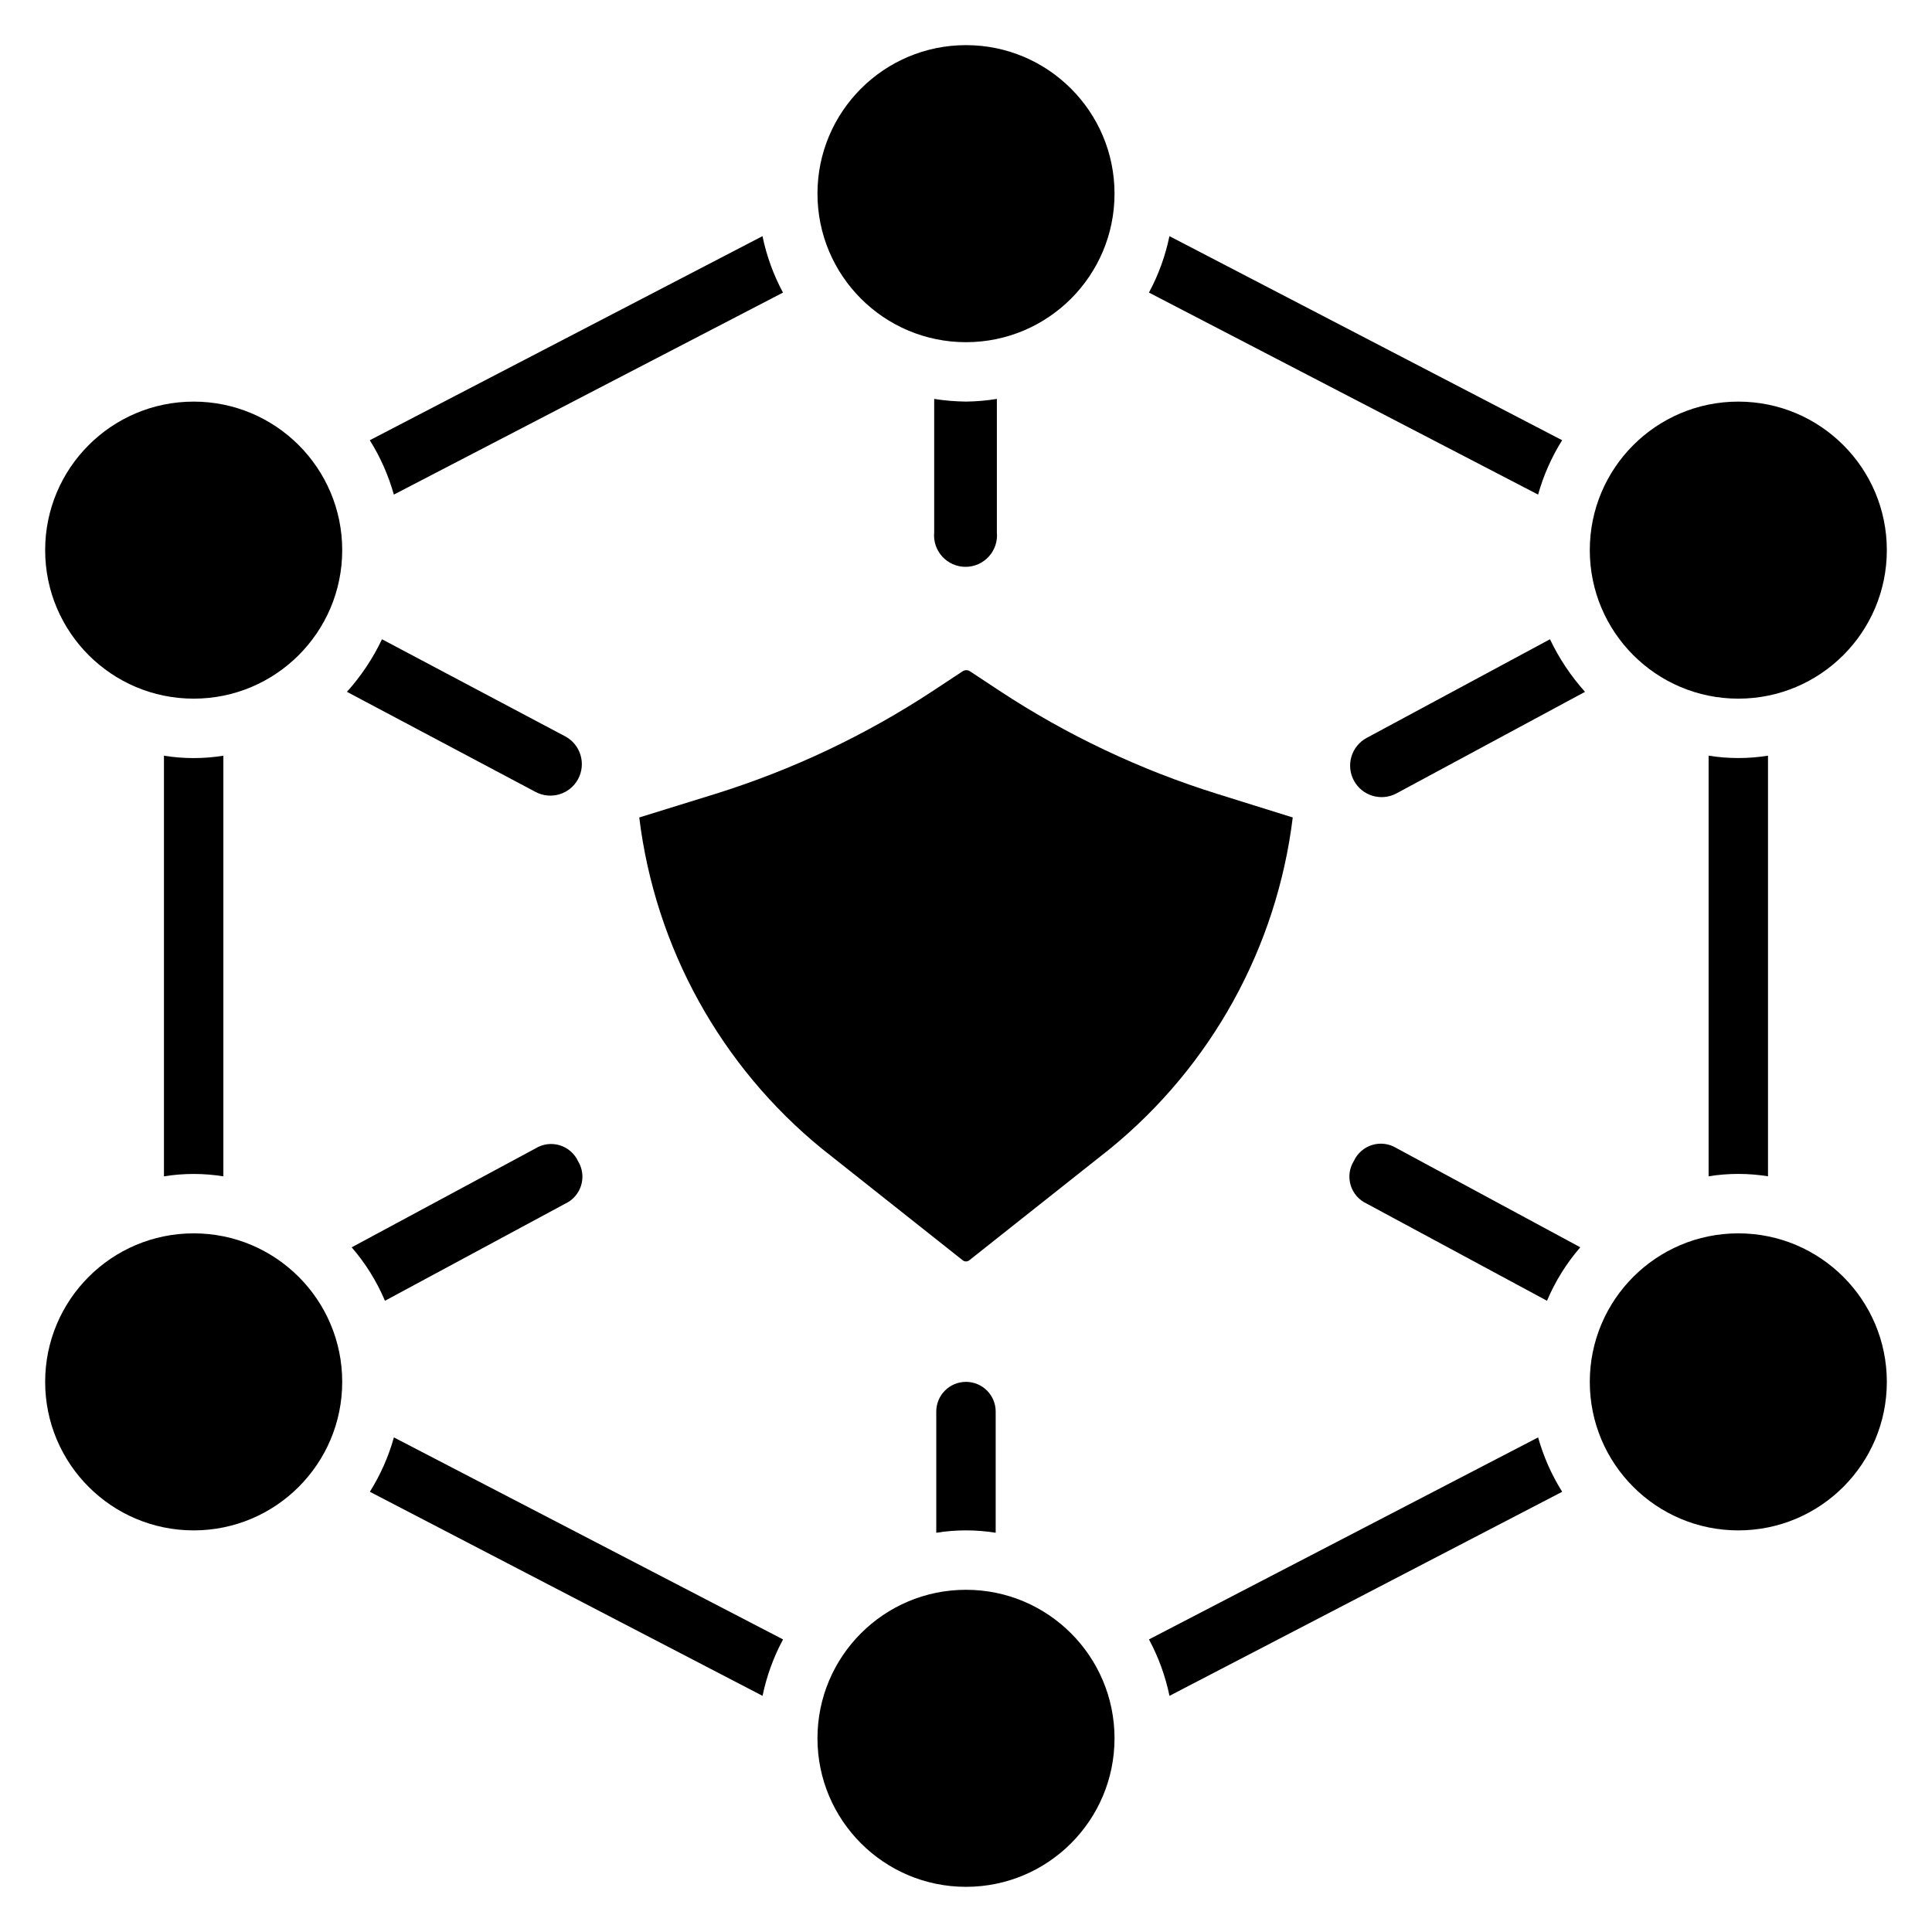
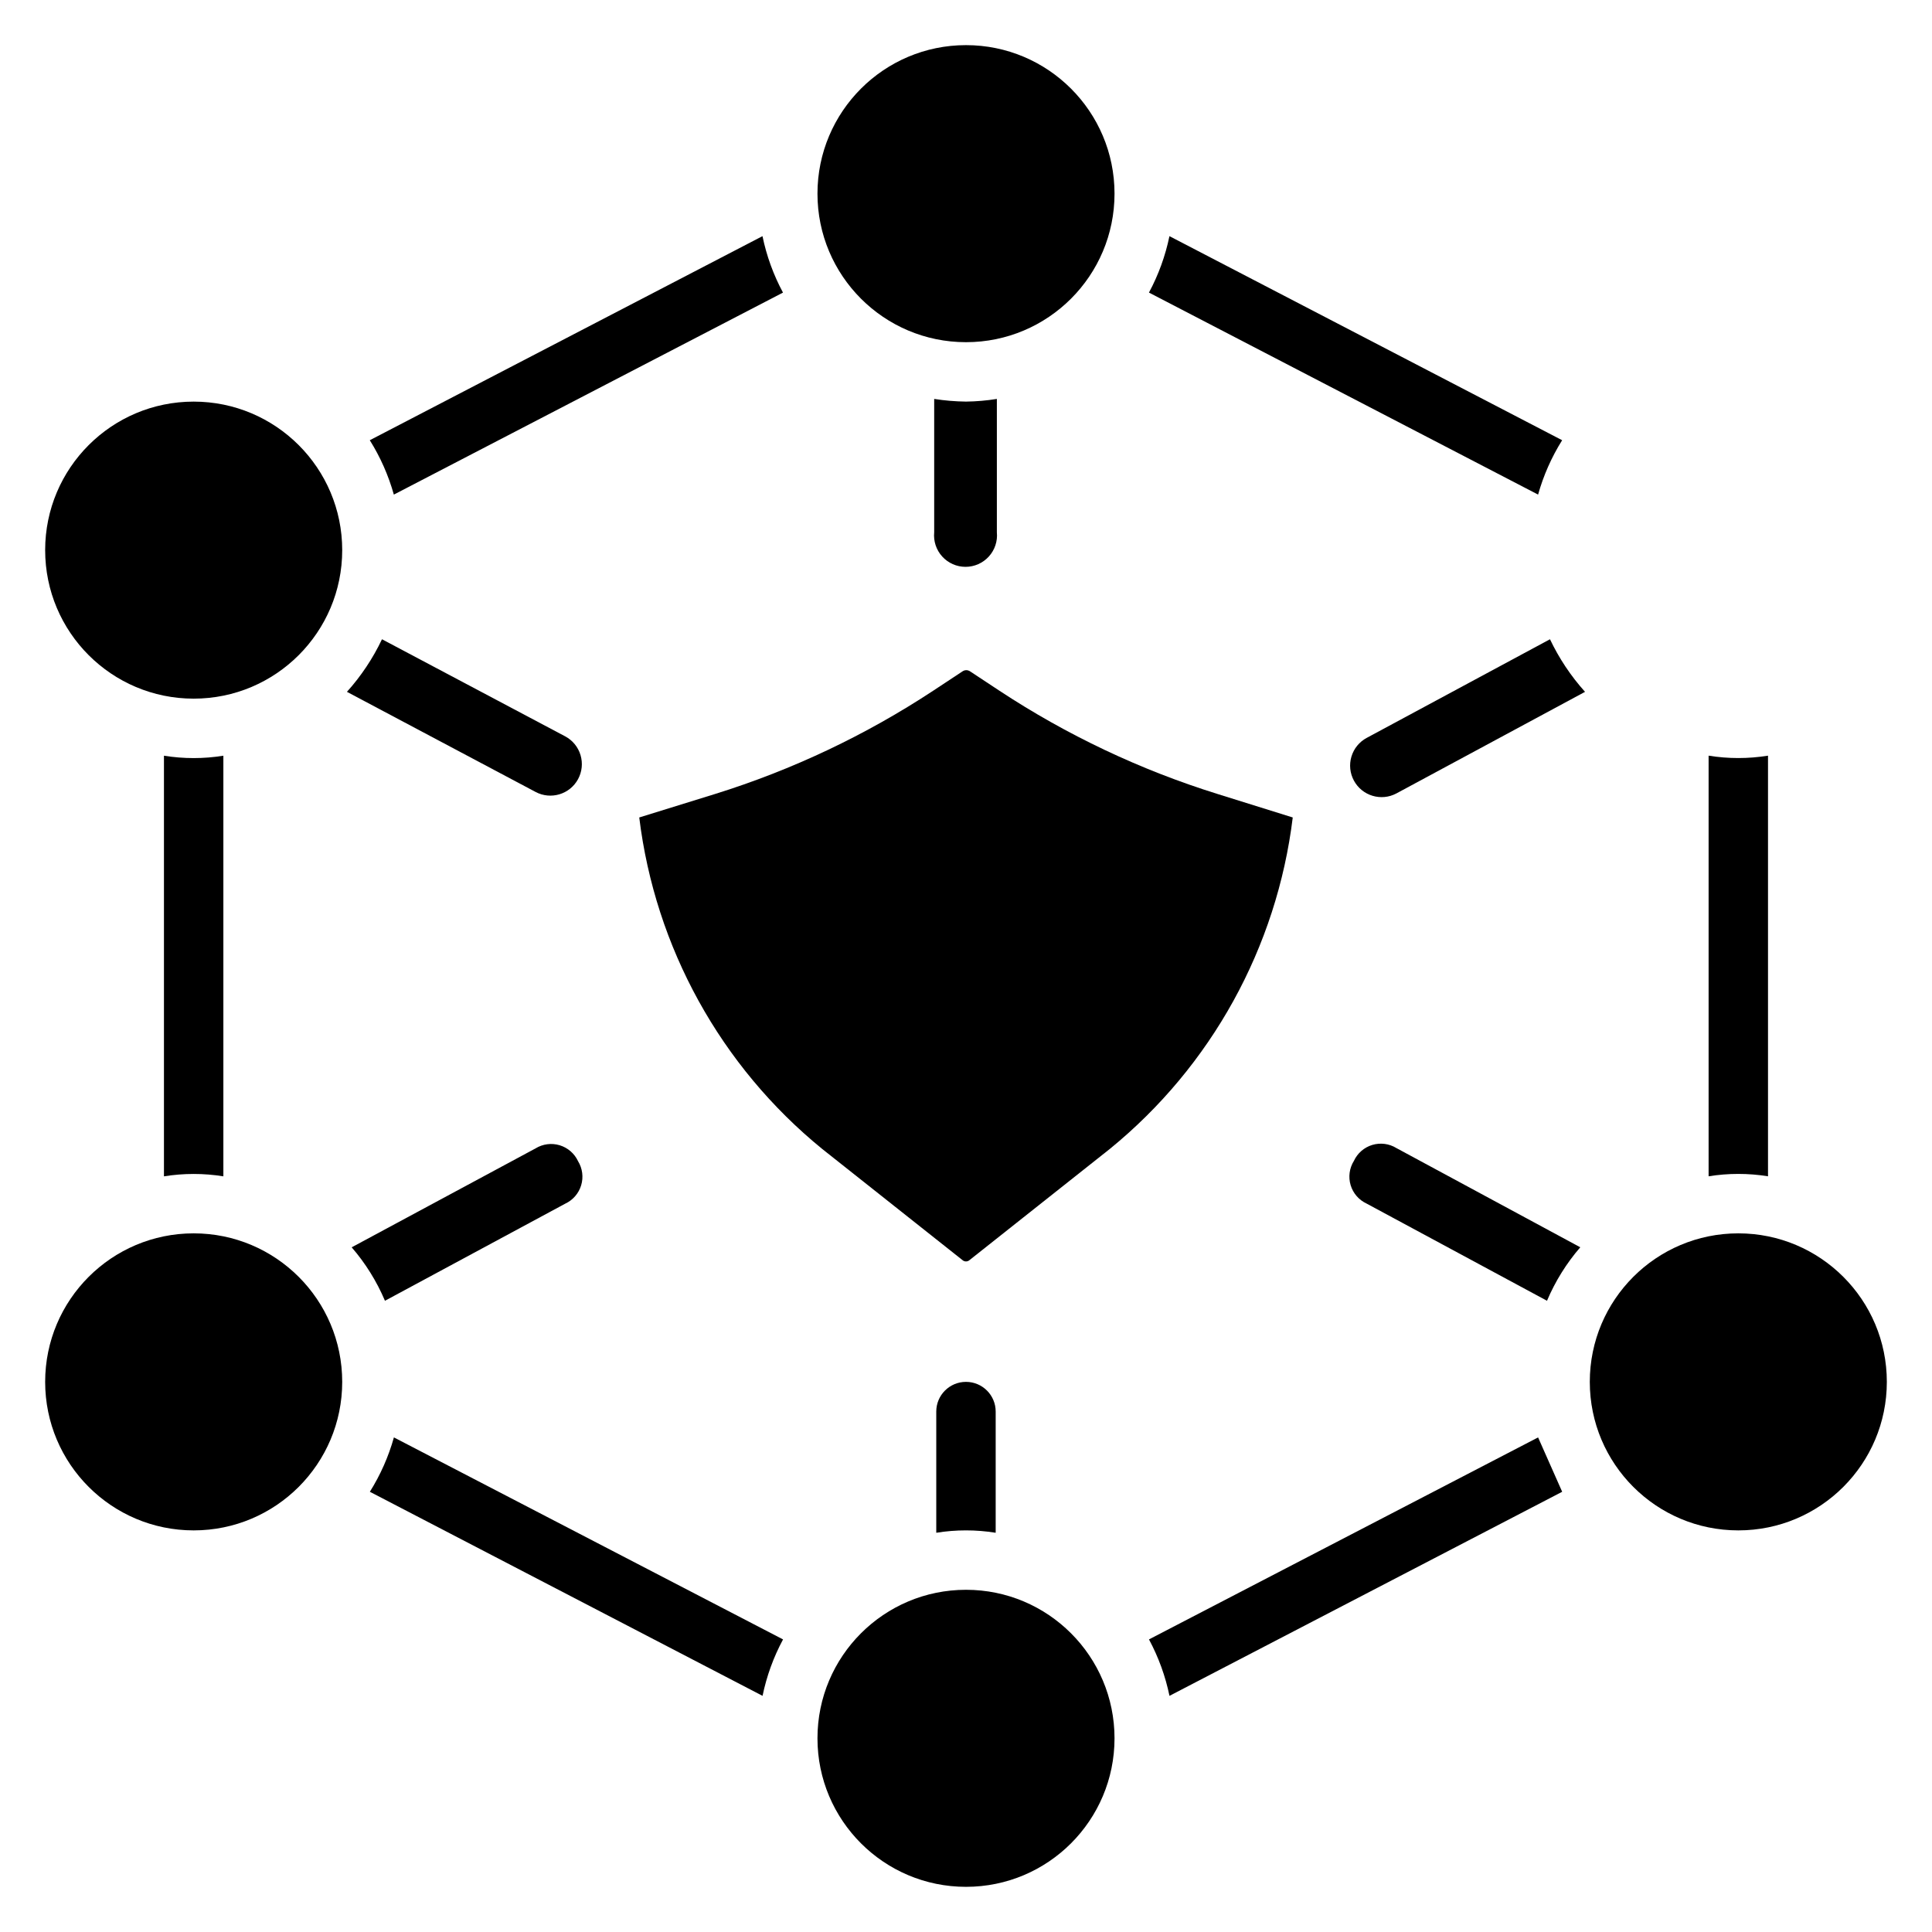
<svg xmlns="http://www.w3.org/2000/svg" fill="#000000" width="800px" height="800px" version="1.1" viewBox="144 144 512 512">
  <g>
    <path d="m234.69 510.21c0 21.738-17.625 39.359-39.363 39.359-21.734 0-39.359-17.621-39.359-39.359s17.625-39.359 39.359-39.359c21.738 0 39.363 17.621 39.363 39.359" />
    <path d="m361.9 448.49 37.156 29.441c0.535 0.484 1.352 0.484 1.887 0l37.156-29.441c26.902-21.922 44.281-53.402 48.492-87.852l-19.918-6.219h0.004c-20.477-6.375-39.953-15.598-57.859-27.395l-7.871-5.195h-0.004c-0.535-0.309-1.195-0.309-1.73 0l-7.871 5.195c-17.91 11.797-37.387 21.02-57.859 27.395l-20.074 6.219c4.215 34.449 21.59 65.93 48.492 87.852z" />
    <path d="m234.69 289.79c0 21.738-17.625 39.359-39.363 39.359-21.734 0-39.359-17.621-39.359-39.359 0-21.738 17.625-39.359 39.359-39.359 21.738 0 39.363 17.621 39.363 39.359" />
    <path d="m285.93 353.87c4.043 2.156 9.07 0.645 11.258-3.383 1.059-1.953 1.297-4.246 0.66-6.371-0.633-2.129-2.09-3.914-4.047-4.965l-48.57-25.742c-2.406 5.066-5.535 9.762-9.289 13.934z" />
    <path d="m187.45 344.27v111.47c5.215-0.84 10.531-0.84 15.746 0v-111.47c-5.215 0.84-10.531 0.84-15.746 0z" />
    <path d="m293.8 462.98c2.035-0.949 3.57-2.723 4.215-4.871 0.648-2.152 0.344-4.473-0.828-6.387-0.949-2.035-2.723-3.57-4.871-4.219-2.148-0.645-4.473-0.344-6.387 0.832l-48.727 26.215h-0.004c3.664 4.234 6.637 9.016 8.82 14.168z" />
    <path d="m351.51 578.46-103.12-53.531c-1.426 5.086-3.57 9.938-6.375 14.406l104.07 54.082c1.078-5.223 2.906-10.262 5.434-14.957z" />
    <path d="m392.12 518.08v32.117c5.215-0.84 10.531-0.84 15.746 0v-32.117c0-4.348-3.523-7.871-7.871-7.871s-7.875 3.523-7.875 7.871z" />
    <path d="m439.36 604.67c0 21.738-17.621 39.359-39.359 39.359s-39.363-17.621-39.363-39.359 17.625-39.359 39.363-39.359 39.359 17.621 39.359 39.359" />
    <path d="m439.36 195.32c0 21.738-17.621 39.363-39.359 39.363s-39.363-17.625-39.363-39.363c0-21.734 17.625-39.359 39.363-39.359s39.359 17.625 39.359 39.359" />
    <path d="m391.57 249.72v35.344c-0.227 2.344 0.543 4.672 2.125 6.418 1.582 1.742 3.828 2.738 6.18 2.738 2.356 0 4.602-0.996 6.18-2.738 1.582-1.746 2.356-4.074 2.125-6.418v-35.344c-2.707 0.438-5.441 0.672-8.184 0.707-2.824-0.035-5.637-0.27-8.426-0.707z" />
    <path d="m248.38 275.07 103.12-53.531c-2.527-4.695-4.356-9.734-5.434-14.957l-104.07 54.082c2.805 4.473 4.949 9.324 6.375 14.406z" />
    <path d="m644.03 510.21c0 21.738-17.621 39.359-39.359 39.359s-39.359-17.621-39.359-39.359 17.621-39.359 39.359-39.359 39.359 17.621 39.359 39.359" />
-     <path d="m644.03 289.79c0 21.738-17.621 39.359-39.359 39.359s-39.359-17.621-39.359-39.359c0-21.738 17.621-39.359 39.359-39.359s39.359 17.621 39.359 39.359" />
    <path d="m554.76 313.41-48.57 26.137c-1.957 1.047-3.414 2.836-4.047 4.961-0.637 2.129-0.398 4.422 0.664 6.375 2.184 4.027 7.211 5.539 11.254 3.383l49.988-26.922c-3.75-4.172-6.879-8.867-9.289-13.934z" />
    <path d="m612.54 455.73v-111.47c-5.215 0.84-10.531 0.84-15.742 0v111.47c5.211-0.84 10.527-0.84 15.742 0z" />
    <path d="m514.06 448.25c-1.91-1.176-4.234-1.477-6.387-0.832-2.148 0.648-3.922 2.18-4.867 4.219-1.203 1.918-1.523 4.262-0.875 6.434 0.648 2.168 2.199 3.957 4.258 4.902l47.781 25.742 0.004-0.004c2.18-5.152 5.152-9.934 8.816-14.168z" />
-     <path d="m551.61 524.93-103.12 53.531c2.527 4.695 4.356 9.734 5.434 14.957l104.07-54.082c-2.801-4.469-4.949-9.32-6.375-14.406z" />
+     <path d="m551.61 524.93-103.12 53.531c2.527 4.695 4.356 9.734 5.434 14.957l104.07-54.082z" />
    <path d="m448.49 221.54 103.12 53.531c1.426-5.082 3.574-9.934 6.375-14.406l-104.07-54.082c-1.078 5.223-2.906 10.262-5.434 14.957z" />
  </g>
</svg>